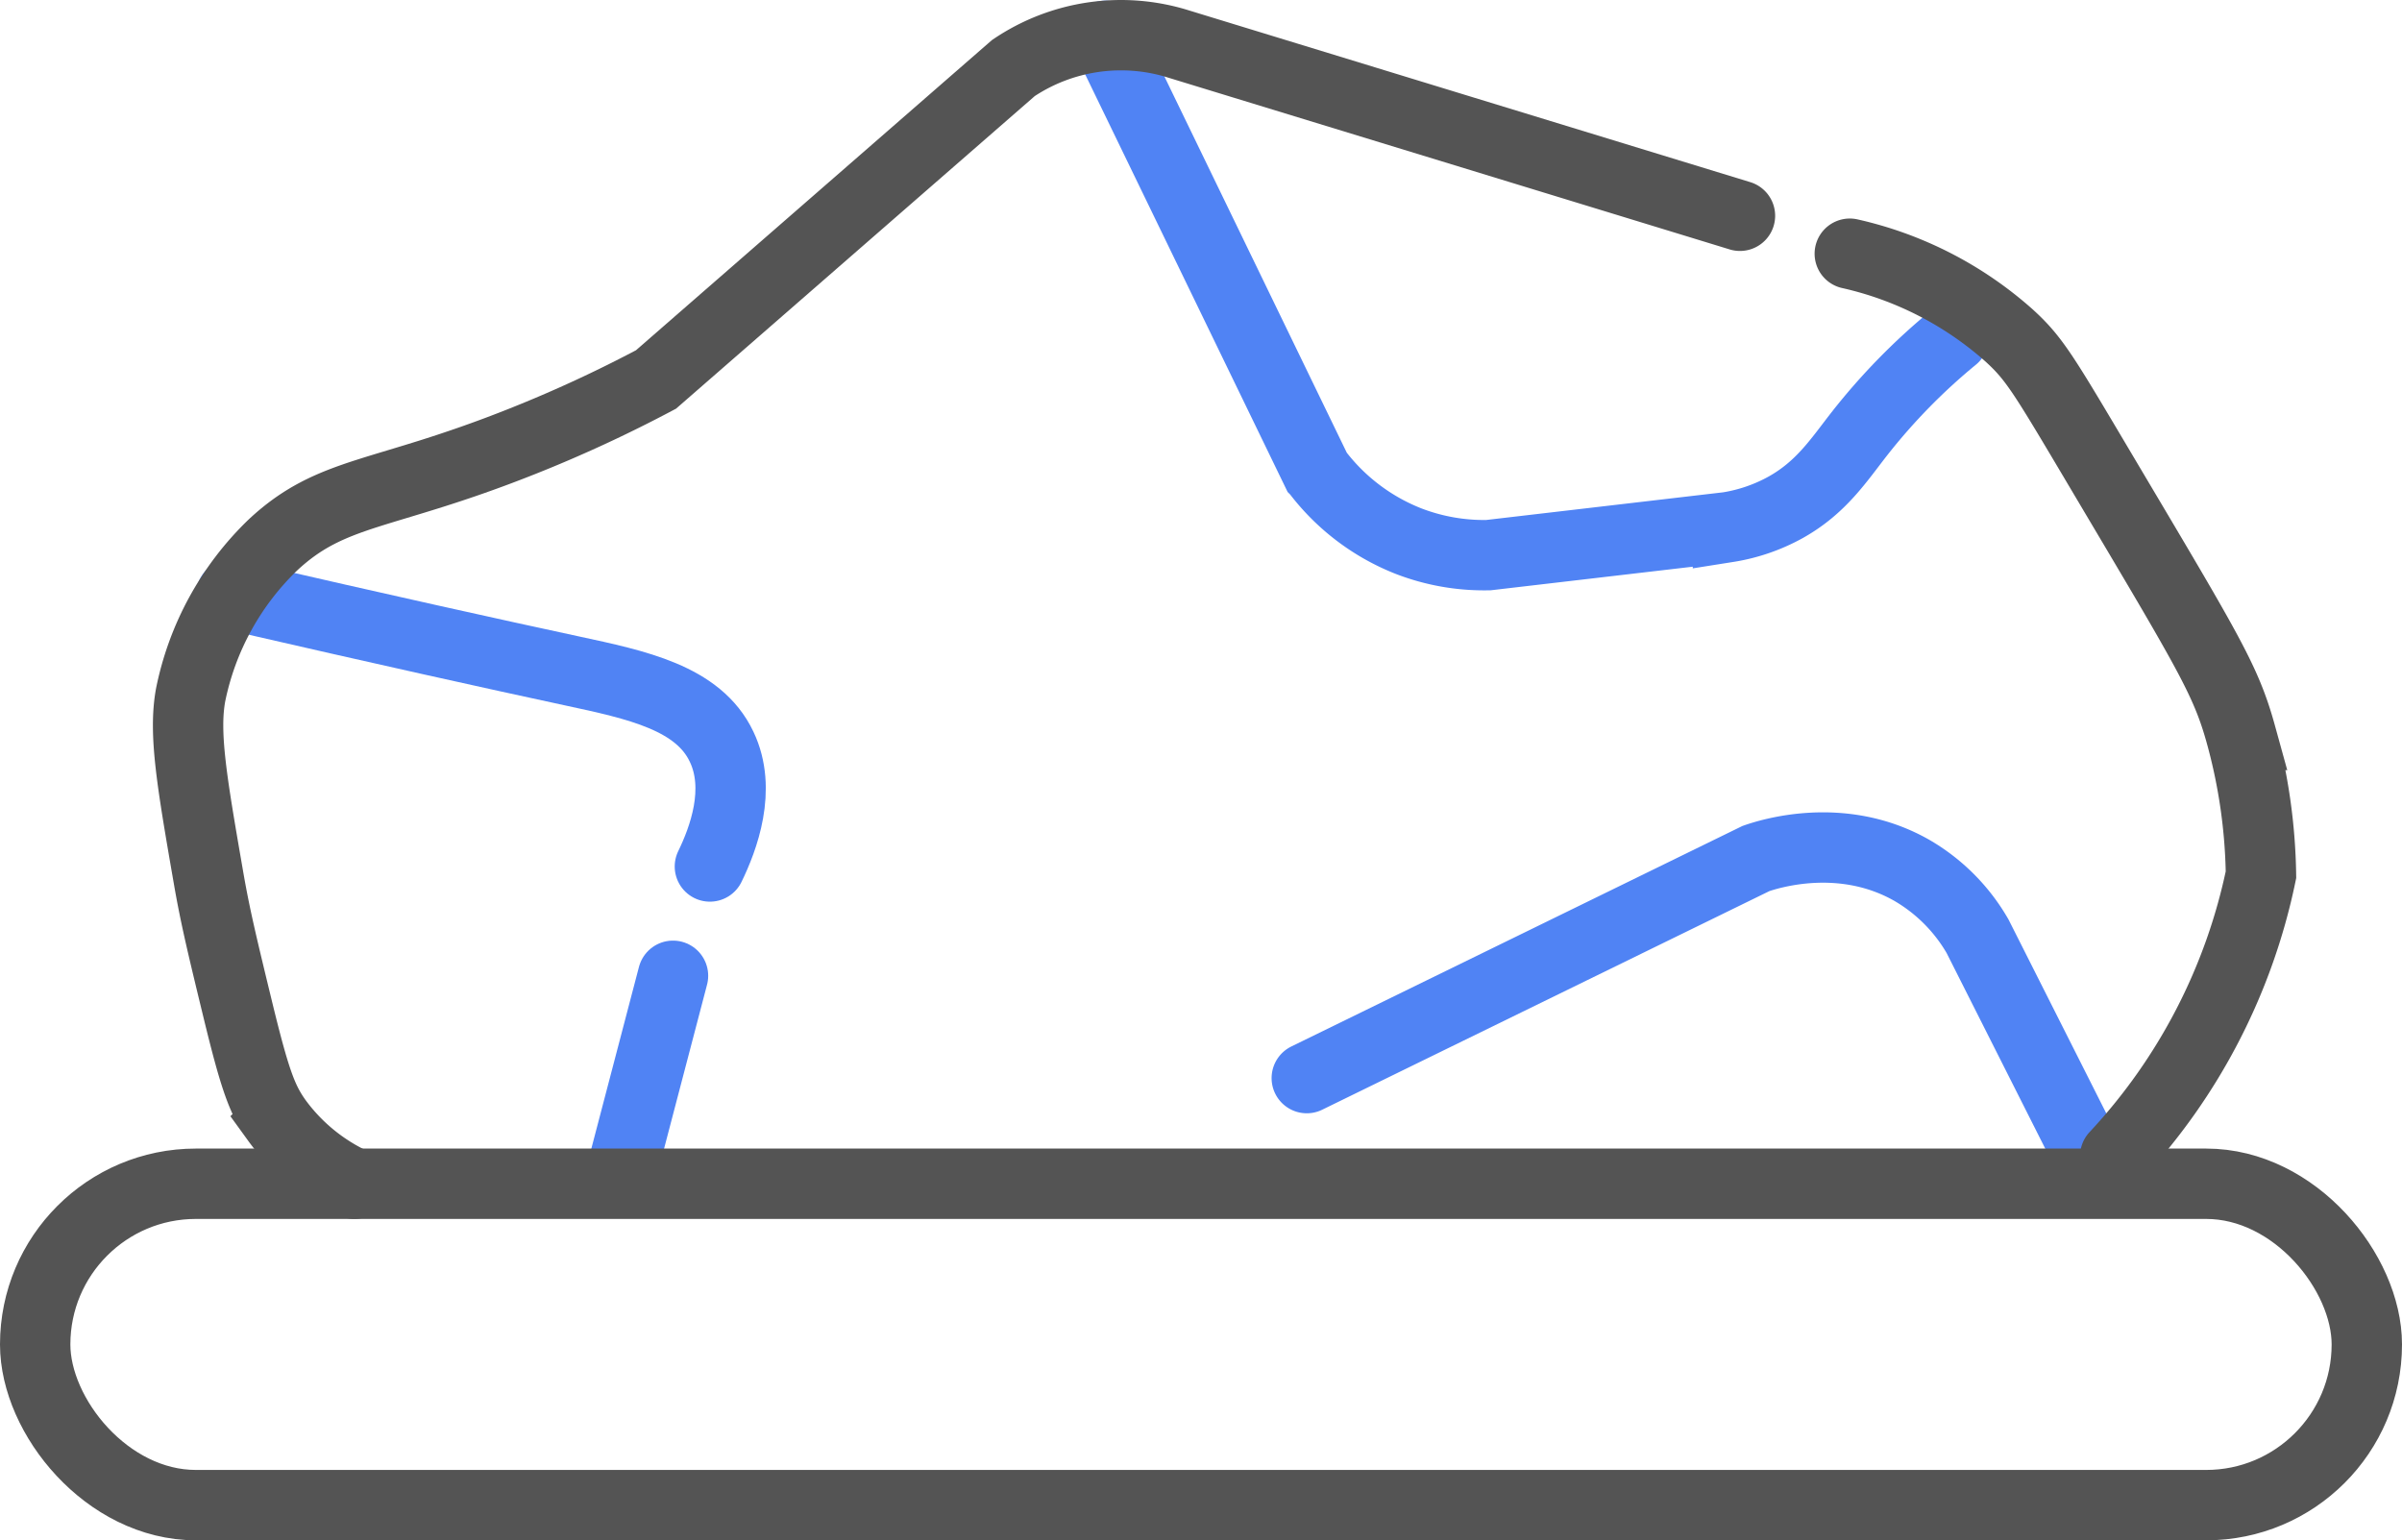
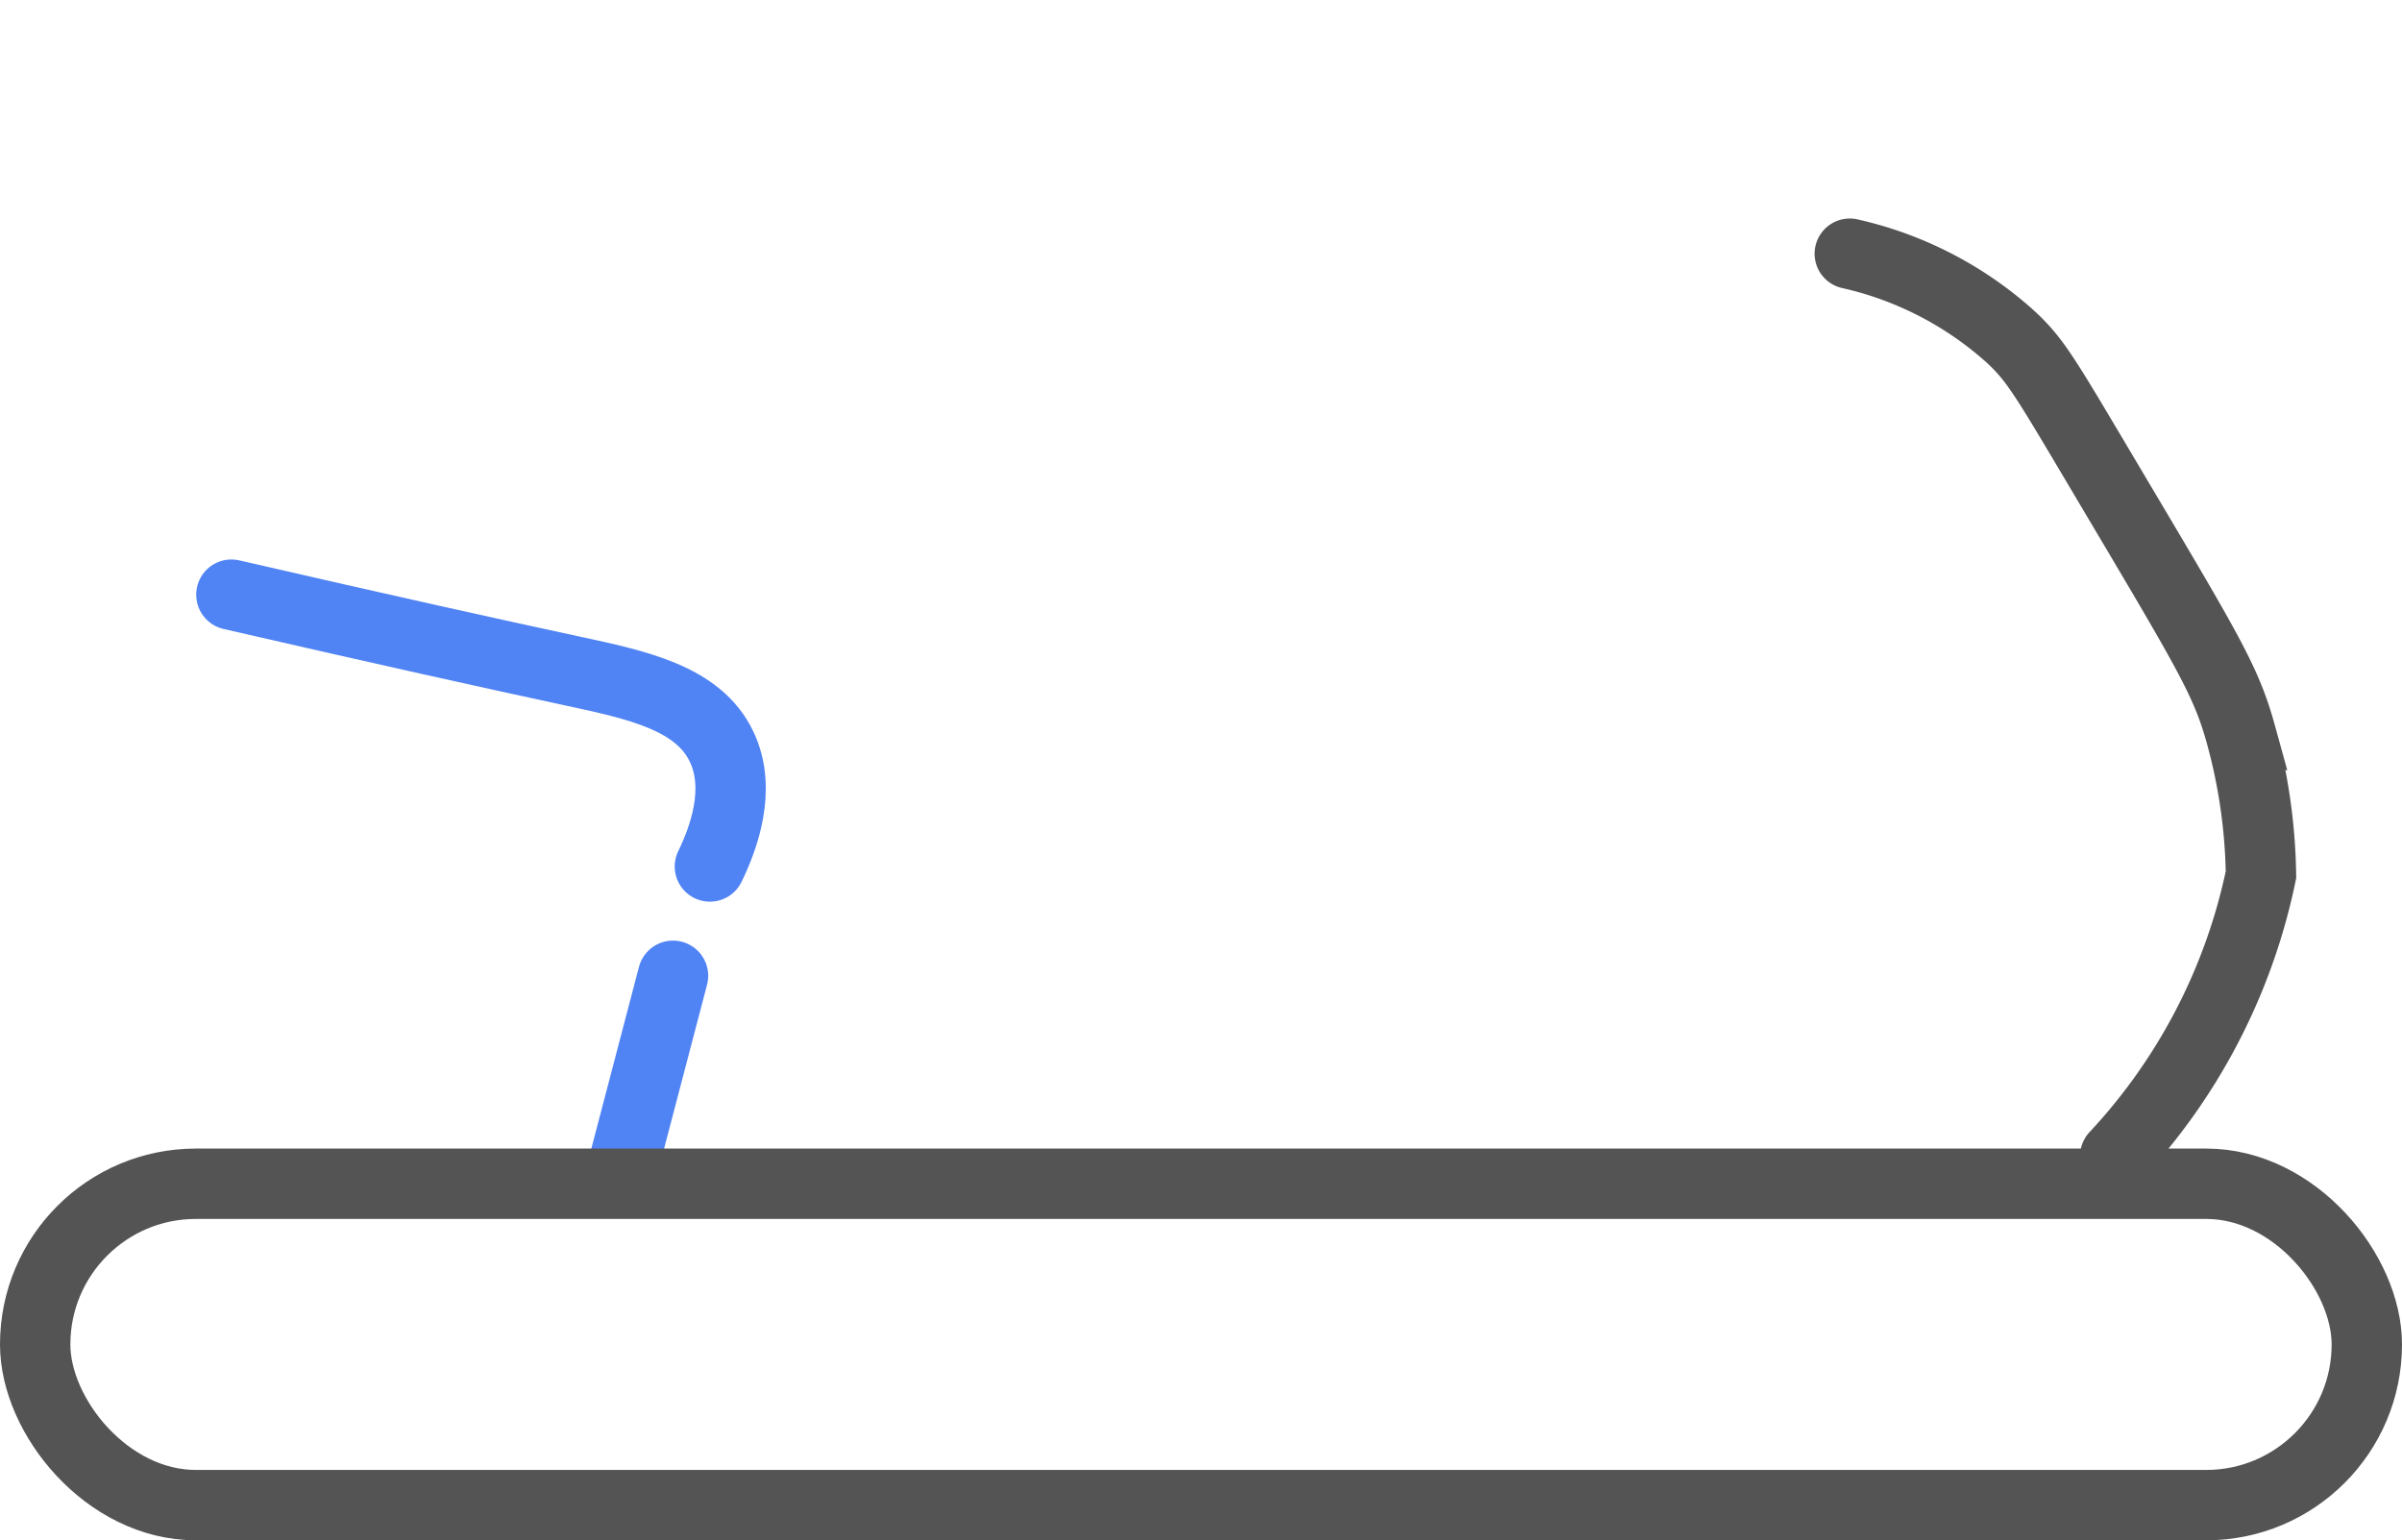
<svg xmlns="http://www.w3.org/2000/svg" viewBox="0 0 409.62 262.7">
  <defs>
    <style>.cls-1,.cls-2,.cls-3{fill:none;stroke-miterlimit:10;stroke-width:12px;}.cls-1{stroke:#5083f4;}.cls-1,.cls-2{stroke-linecap:round;}.cls-2,.cls-3{stroke:#545454;}</style>
  </defs>
  <g id="Layer_2" data-name="Layer 2">
    <g id="Layer_1-2" data-name="Layer 1">
      <path class="cls-1" d="M121.06,147.78c2.29-4.7,5.47-13.16,2-20.42-3.94-8.35-14.47-10.56-25.54-12.94-13.38-2.88-32-7-58.06-13" />
-       <path class="cls-1" d="M222.85,183.87l76.6-37.45c2.12-.73,14.57-4.8,26.55,2a30.78,30.78,0,0,1,11.23,11.24q10.39,20.6,20.77,41.19" />
-       <path class="cls-1" d="M188.54,6.11l36,74.27a36.22,36.22,0,0,0,15.66,11.91,35.8,35.8,0,0,0,13.62,2.39l40.85-4.77a30,30,0,0,0,9.87-3.4c6.07-3.41,9-8,12.6-12.6a105.34,105.34,0,0,1,16-16.34" />
      <path class="cls-1" d="M114.77,166.42l-8.43,32.17" />
-       <path class="cls-2" d="M296.72,36.8,201.06,7.53a32.82,32.82,0,0,0-28.25,4.08L111.87,64.72A228.93,228.93,0,0,1,89.06,75.27c-24,9.56-32.42,8.24-42.55,17.7a49,49,0,0,0-14,25.54c-1.21,6.61.22,14.85,3.07,31.31,1.13,6.53,2.38,11.69,4.88,22,3,12.37,4.24,15.7,6.69,19.18a33.7,33.7,0,0,0,13.28,10.89" />
      <path class="cls-2" d="M315.45,43.27a60.91,60.91,0,0,1,27.23,14c4.3,3.93,5.84,6.59,15.66,23.15,18.39,31,21.23,35.51,23.83,44.93a95.35,95.35,0,0,1,3.4,23.83,100,100,0,0,1-24.85,48" />
      <rect class="cls-3" x="6" y="201.89" width="397.62" height="54.81" rx="27.4" />
    </g>
  </g>
</svg>